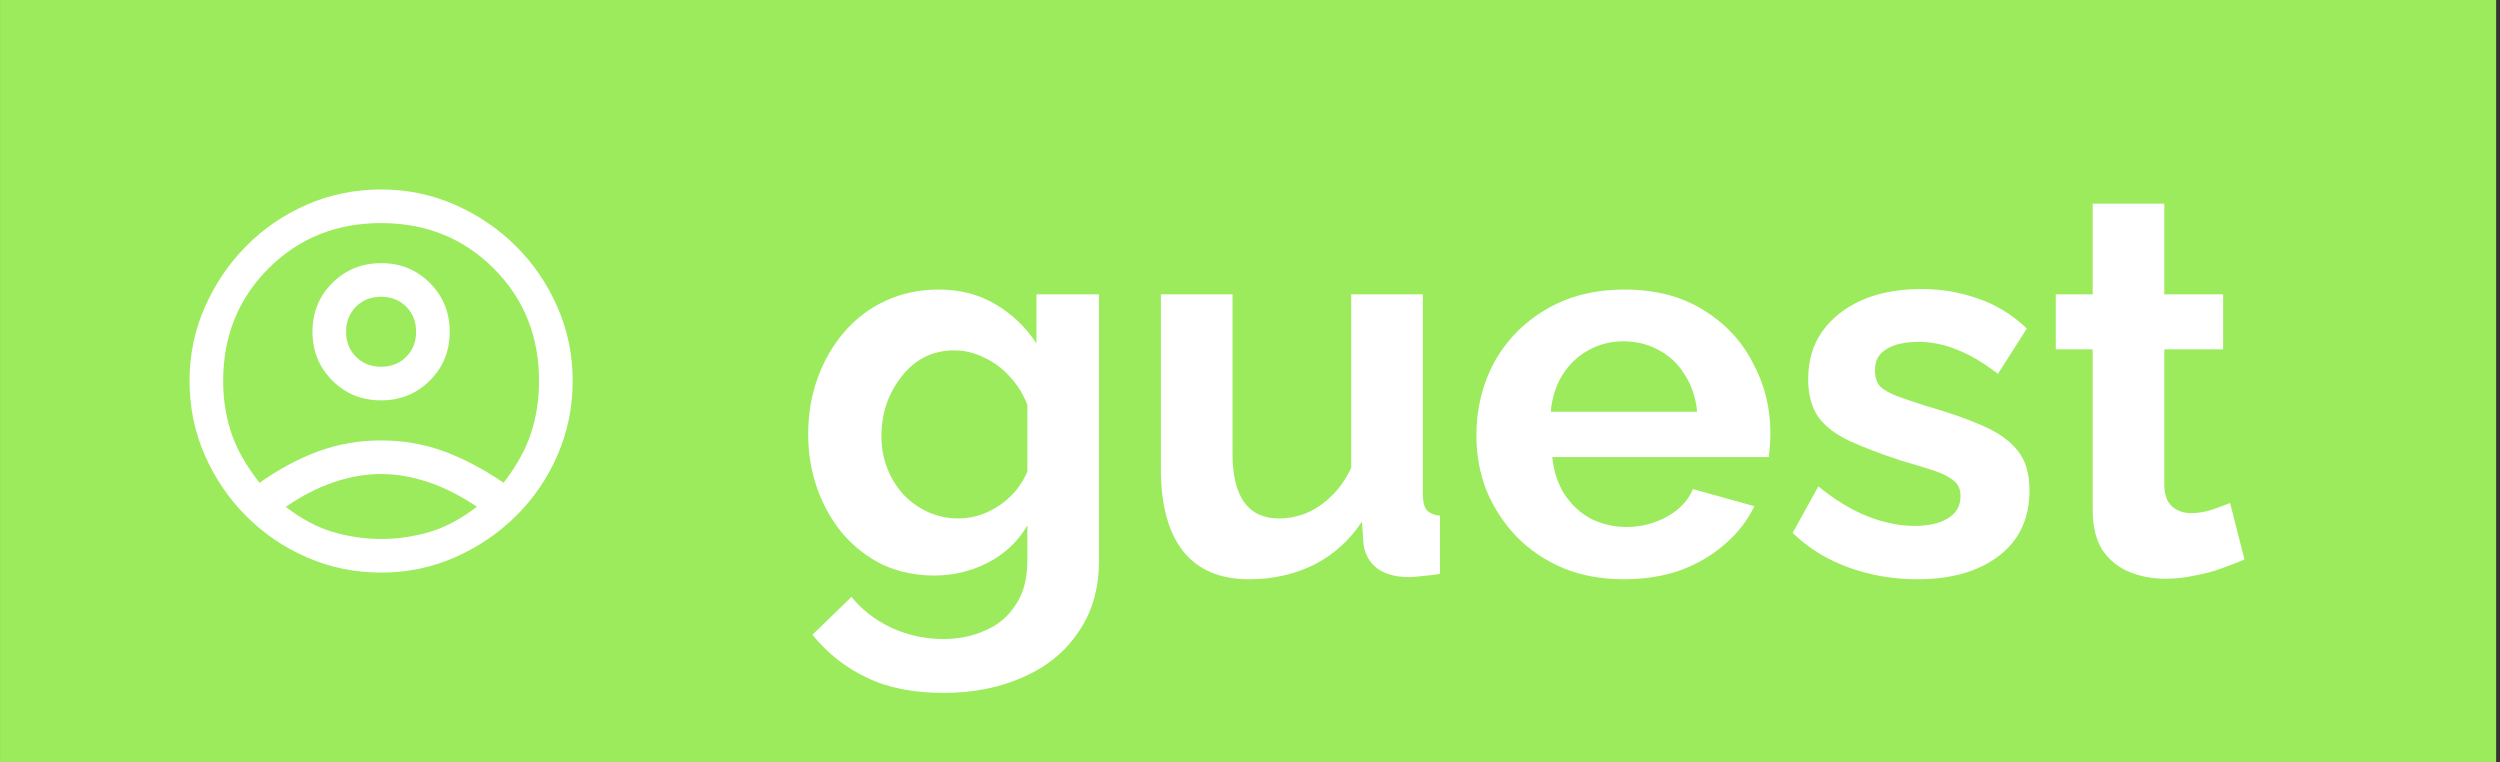
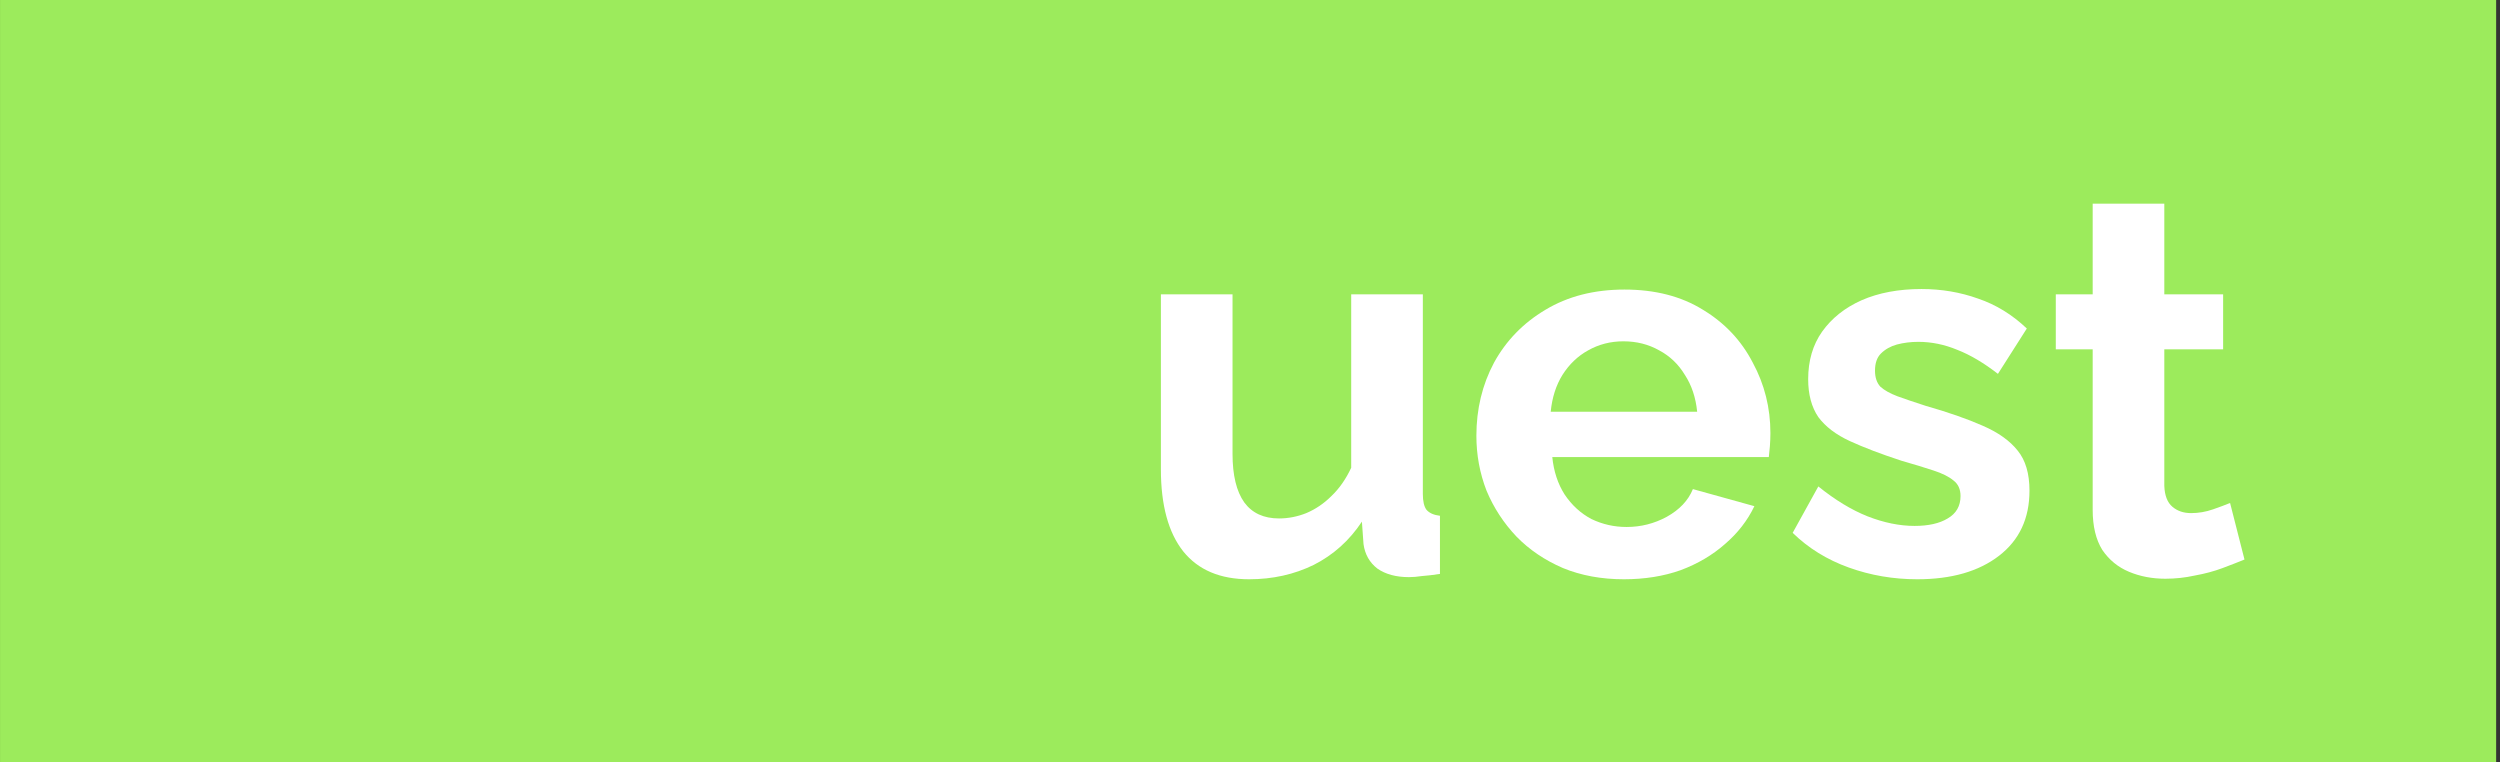
<svg xmlns="http://www.w3.org/2000/svg" width="164" height="50" viewBox="0 0 164 50" fill="none">
  <rect x="0" y="0" width="164" height="50" fill="#333333" stroke="none" />
  <path d="M42.559 0H163.747V50H34L42.559 0Z" fill="#9CEB5C" />
-   <path d="M61.293 37.755C60.077 37.755 58.955 37.522 57.926 37.055C56.921 36.565 56.044 35.888 55.296 35.025C54.572 34.162 54.01 33.17 53.613 32.05C53.215 30.93 53.017 29.74 53.017 28.48C53.017 27.15 53.227 25.913 53.648 24.77C54.069 23.627 54.653 22.623 55.401 21.76C56.173 20.873 57.073 20.197 58.102 19.73C59.154 19.24 60.311 18.995 61.574 18.995C63 18.995 64.251 19.322 65.326 19.975C66.401 20.605 67.29 21.457 67.991 22.53V19.31H72.094V36.775C72.094 38.595 71.65 40.147 70.762 41.43C69.897 42.737 68.692 43.728 67.15 44.405C65.606 45.105 63.853 45.455 61.889 45.455C59.902 45.455 58.219 45.117 56.839 44.44C55.46 43.787 54.279 42.853 53.297 41.64L55.857 39.155C56.559 40.018 57.435 40.695 58.487 41.185C59.563 41.675 60.697 41.92 61.889 41.92C62.895 41.92 63.806 41.733 64.624 41.36C65.466 41.01 66.132 40.45 66.624 39.68C67.138 38.933 67.395 37.965 67.395 36.775V34.465C66.787 35.515 65.922 36.332 64.8 36.915C63.701 37.475 62.532 37.755 61.293 37.755ZM62.871 34.01C63.385 34.01 63.876 33.928 64.344 33.765C64.812 33.602 65.244 33.38 65.641 33.1C66.039 32.82 66.39 32.493 66.694 32.12C66.998 31.723 67.231 31.327 67.395 30.93V26.555C67.114 25.832 66.717 25.202 66.203 24.665C65.712 24.128 65.151 23.72 64.519 23.44C63.911 23.137 63.269 22.985 62.591 22.985C61.866 22.985 61.211 23.137 60.627 23.44C60.042 23.743 59.54 24.175 59.119 24.735C58.698 25.272 58.371 25.878 58.137 26.555C57.926 27.208 57.821 27.897 57.821 28.62C57.821 29.367 57.95 30.067 58.207 30.72C58.464 31.373 58.815 31.945 59.259 32.435C59.727 32.925 60.264 33.31 60.872 33.59C61.503 33.87 62.17 34.01 62.871 34.01Z" fill="white" />
  <path d="M76.155 30.79V19.31H80.854V29.775C80.854 31.175 81.111 32.237 81.626 32.96C82.14 33.66 82.9 34.01 83.905 34.01C84.513 34.01 85.109 33.893 85.694 33.66C86.301 33.403 86.851 33.03 87.342 32.54C87.856 32.05 88.289 31.432 88.639 30.685V19.31H93.338V32.4C93.338 32.89 93.42 33.24 93.584 33.45C93.771 33.66 94.063 33.788 94.461 33.835V37.65C93.993 37.72 93.596 37.767 93.268 37.79C92.964 37.837 92.684 37.86 92.427 37.86C91.585 37.86 90.895 37.673 90.358 37.3C89.843 36.903 89.539 36.367 89.446 35.69L89.341 34.22C88.522 35.457 87.47 36.402 86.184 37.055C84.899 37.685 83.484 38 81.941 38C80.047 38 78.61 37.393 77.628 36.18C76.646 34.943 76.155 33.147 76.155 30.79Z" fill="white" />
  <path d="M106.53 38C105.057 38 103.725 37.755 102.532 37.265C101.34 36.752 100.323 36.063 99.481 35.2C98.64 34.313 97.985 33.31 97.517 32.19C97.073 31.047 96.851 29.845 96.851 28.585C96.851 26.835 97.237 25.237 98.008 23.79C98.803 22.343 99.925 21.188 101.375 20.325C102.848 19.438 104.578 18.995 106.565 18.995C108.576 18.995 110.294 19.438 111.72 20.325C113.146 21.188 114.234 22.343 114.982 23.79C115.753 25.213 116.139 26.753 116.139 28.41C116.139 28.69 116.127 28.982 116.104 29.285C116.08 29.565 116.057 29.798 116.034 29.985H101.831C101.924 30.918 102.193 31.735 102.637 32.435C103.105 33.135 103.69 33.672 104.391 34.045C105.116 34.395 105.887 34.57 106.705 34.57C107.641 34.57 108.517 34.348 109.336 33.905C110.177 33.438 110.75 32.832 111.054 32.085L115.087 33.205C114.643 34.138 114 34.967 113.158 35.69C112.34 36.413 111.37 36.985 110.247 37.405C109.125 37.802 107.886 38 106.53 38ZM101.726 27.01H111.334C111.241 26.077 110.972 25.272 110.528 24.595C110.107 23.895 109.546 23.358 108.845 22.985C108.143 22.588 107.36 22.39 106.495 22.39C105.653 22.39 104.882 22.588 104.18 22.985C103.502 23.358 102.941 23.895 102.497 24.595C102.076 25.272 101.819 26.077 101.726 27.01Z" fill="white" />
  <path d="M125.77 38C124.204 38 122.707 37.743 121.281 37.23C119.855 36.717 118.628 35.958 117.599 34.955L119.282 31.91C120.381 32.797 121.456 33.45 122.509 33.87C123.584 34.29 124.613 34.5 125.595 34.5C126.506 34.5 127.231 34.337 127.769 34.01C128.33 33.683 128.611 33.193 128.611 32.54C128.611 32.097 128.459 31.758 128.155 31.525C127.851 31.268 127.406 31.047 126.822 30.86C126.261 30.673 125.571 30.463 124.753 30.23C123.397 29.787 122.263 29.355 121.351 28.935C120.439 28.515 119.75 27.99 119.282 27.36C118.838 26.707 118.616 25.878 118.616 24.875C118.616 23.662 118.92 22.623 119.528 21.76C120.159 20.873 121.024 20.185 122.123 19.695C123.245 19.205 124.554 18.96 126.05 18.96C127.36 18.96 128.599 19.17 129.768 19.59C130.937 19.987 132.001 20.64 132.959 21.55L131.065 24.525C130.13 23.802 129.242 23.277 128.4 22.95C127.558 22.6 126.705 22.425 125.84 22.425C125.349 22.425 124.882 22.483 124.437 22.6C124.017 22.717 123.666 22.915 123.385 23.195C123.128 23.452 123 23.825 123 24.315C123 24.758 123.116 25.108 123.35 25.365C123.607 25.598 123.981 25.808 124.472 25.995C124.987 26.182 125.606 26.392 126.331 26.625C127.804 27.045 129.043 27.477 130.048 27.92C131.077 28.363 131.849 28.912 132.363 29.565C132.877 30.195 133.134 31.07 133.134 32.19C133.134 34.01 132.468 35.433 131.135 36.46C129.803 37.487 128.014 38 125.77 38Z" fill="white" />
  <path d="M147.239 36.705C146.842 36.868 146.363 37.055 145.802 37.265C145.241 37.475 144.633 37.638 143.978 37.755C143.347 37.895 142.704 37.965 142.049 37.965C141.184 37.965 140.389 37.813 139.665 37.51C138.94 37.207 138.355 36.728 137.911 36.075C137.49 35.398 137.28 34.523 137.28 33.45V22.915H134.86V19.31H137.28V13.36H141.979V19.31H145.837V22.915H141.979V31.875C142.002 32.505 142.178 32.96 142.505 33.24C142.832 33.52 143.242 33.66 143.733 33.66C144.224 33.66 144.703 33.578 145.17 33.415C145.638 33.252 146.012 33.112 146.293 32.995L147.239 36.705Z" fill="white" />
  <rect x="0.002" y="-0.005" width="49.999" height="49.999" fill="#9CEB5C" />
  <mask id="mask0_652_281" style="mask-type:alpha" maskUnits="userSpaceOnUse" x="10" y="10" width="30" height="30">
    <rect x="10.502" y="10.495" width="29" height="29" fill="#D9D9D9" />
  </mask>
  <g mask="url(#mask0_652_281)">
-     <path d="M17.025 31.671C18.314 30.765 19.603 30.075 20.893 29.602C22.183 29.129 23.552 28.892 25.002 28.892C26.451 28.892 27.82 29.129 29.108 29.602C30.397 30.075 31.706 30.765 33.035 31.671C33.901 30.543 34.505 29.446 34.848 28.378C35.19 27.311 35.361 26.183 35.361 24.995C35.361 22.055 34.37 19.593 32.386 17.609C30.402 15.626 27.94 14.634 25 14.634C22.06 14.634 19.598 15.626 17.614 17.609C15.631 19.593 14.639 22.055 14.639 24.995C14.639 26.183 14.815 27.311 15.167 28.378C15.52 29.446 16.139 30.543 17.025 31.671ZM24.996 26.264C23.73 26.264 22.664 25.829 21.798 24.961C20.932 24.092 20.499 23.024 20.499 21.759C20.499 20.493 20.934 19.427 21.802 18.561C22.671 17.695 23.739 17.262 25.005 17.262C26.27 17.262 27.336 17.696 28.202 18.565C29.068 19.434 29.501 20.502 29.501 21.767C29.501 23.033 29.067 24.099 28.198 24.965C27.329 25.831 26.262 26.264 24.996 26.264ZM25.014 37.562C23.293 37.562 21.672 37.232 20.151 36.572C18.63 35.912 17.295 35.006 16.148 33.853C15.001 32.701 14.095 31.366 13.431 29.851C12.766 28.335 12.434 26.709 12.434 24.972C12.434 23.276 12.768 21.668 13.437 20.149C14.106 18.631 15.011 17.294 16.154 16.14C17.297 14.985 18.627 14.078 20.144 13.418C21.66 12.759 23.287 12.429 25.023 12.429C26.72 12.429 28.327 12.763 29.846 13.432C31.365 14.101 32.699 15.007 33.848 16.151C34.998 17.294 35.905 18.626 36.57 20.145C37.234 21.665 37.567 23.277 37.567 24.981C37.567 26.702 37.237 28.323 36.577 29.845C35.917 31.366 35.01 32.698 33.856 33.841C32.701 34.984 31.365 35.89 29.847 36.559C28.33 37.227 26.719 37.562 25.014 37.562ZM25 35.357C26.067 35.357 27.12 35.206 28.157 34.903C29.194 34.601 30.236 34.048 31.283 33.242C30.244 32.538 29.194 32.004 28.133 31.642C27.071 31.279 26.027 31.097 25 31.097C23.973 31.097 22.931 31.279 21.874 31.641C20.816 32.004 19.774 32.54 18.747 33.251C19.774 34.043 20.806 34.592 21.843 34.898C22.881 35.203 23.933 35.357 25 35.357ZM25 24.059C25.665 24.059 26.213 23.842 26.646 23.409C27.079 22.976 27.296 22.427 27.296 21.763C27.296 21.098 27.079 20.55 26.646 20.117C26.213 19.684 25.665 19.467 25 19.467C24.335 19.467 23.787 19.684 23.354 20.117C22.921 20.55 22.704 21.098 22.704 21.763C22.704 22.427 22.921 22.976 23.354 23.409C23.787 23.842 24.335 24.059 25 24.059Z" fill="white" />
-   </g>
+     </g>
</svg>